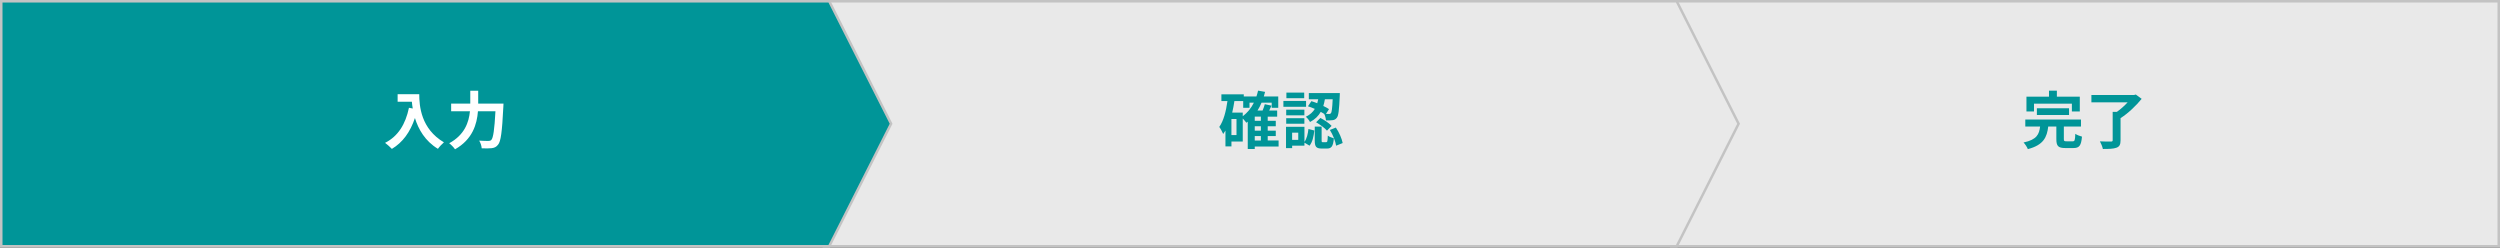
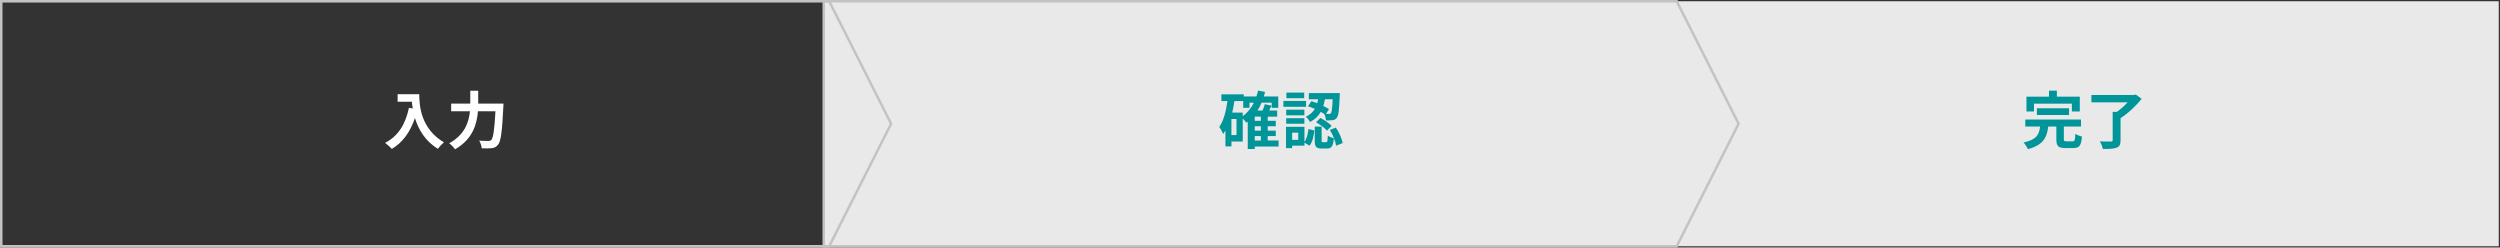
<svg xmlns="http://www.w3.org/2000/svg" id="_イヤー_2" viewBox="0 0 1000 99">
  <rect x="0" y="0" width="1000" height="99" fill="#333333" stroke="none" />
  <defs>
    <style>.cls-1{fill:#009598;}.cls-2{fill:#e9e9e9;}.cls-3{fill:#fff;}.cls-4{fill:#c3c3c3;}</style>
  </defs>
  <g id="other">
    <g>
      <rect class="cls-2" x="668.5" y=".5" width="331" height="98" />
-       <path class="cls-4" d="M999,1V98h-330V1h330m1-1h-332V99h332V0h0Z" />
    </g>
    <g>
      <polygon class="cls-2" points="329.5 98.5 329.5 .5 670.69 .5 695.44 49.5 670.69 98.5 329.5 98.5" />
      <path class="cls-4" d="M670.38,1l24.5,48.5-24.5,48.5H330V1h340.38m.62-1H329V99h342l25-49.5L671,0h0Z" />
    </g>
    <g>
-       <polygon class="cls-1" points=".5 98.5 .5 .5 331.69 .5 356.44 49.5 331.69 98.5 .5 98.5" />
      <path class="cls-4" d="M331.38,1l24.5,48.5-24.5,48.5H1V1H331.38m.62-1H0V99H332l25-49.5L332,0h0Z" />
    </g>
    <g>
      <path class="cls-3" d="M167.7,37.66c0,4.72,.67,13.85,9.87,19.27-.65,.53-1.87,1.83-2.4,2.6-5.17-3.12-7.82-7.85-9.2-12.32-1.88,5.6-4.87,9.75-9.22,12.35-.55-.62-1.95-1.85-2.72-2.42,5.2-2.62,8.17-7.45,9.55-14.02l1.52,.28c-.17-.95-.28-1.85-.35-2.7h-5.7v-3.02h8.65Z" />
      <path class="cls-3" d="M201.4,41.45s-.02,1.02-.07,1.42c-.5,9.95-1,13.7-2.1,15-.75,.97-1.47,1.25-2.55,1.4-.92,.12-2.47,.12-4,.05-.05-.9-.45-2.22-1.02-3.07,1.57,.12,3.05,.12,3.7,.12,.52,0,.82-.07,1.17-.4,.75-.78,1.25-4.05,1.65-11.47h-7c-.4,5.17-2.15,11.25-9.17,15.22-.48-.75-1.6-1.88-2.33-2.42,6.2-3.37,7.87-8.42,8.3-12.8h-7.52v-3.05h7.65v-5.15h3.17v5.15h10.12Z" />
    </g>
    <g>
      <path class="cls-1" d="M511.42,58.62h-9.52v.97h-2.8v-10.92c-.17,.15-.38,.3-.55,.43-.28-.38-.9-1.12-1.45-1.7v9.2h-4.52v1.95h-2.4v-6.32c-.28,.47-.58,.95-.9,1.37-.28-.67-1.05-2.17-1.57-2.82,1.75-2.5,2.7-6.27,3.27-10.35h-2.42v-2.7h8.95v.85h5.07c.25-.75,.47-1.53,.65-2.33l2.8,.5c-.15,.62-.32,1.22-.5,1.83h5.77v4.55h-2.62v-2.05h-4.07c-.45,1.12-1,2.15-1.6,3.12h2.03c.35-.85,.7-1.77,.88-2.52l2.7,.58c-.3,.67-.62,1.32-.95,1.95h3.2v2.45h-3.78v1.67h3.22v2.17h-3.22v1.77h3.22v2.15h-3.22v1.77h4.35v2.42Zm-16.82-11.02h-2.03v6.42h2.03v-6.42Zm2.5-1.1c1.85-1.38,3.35-3.22,4.45-5.42h-1.75v2.05h-2.52v-2.7h-3.52c-.23,1.57-.53,3.12-.88,4.62h4.22v1.45Zm7.25,.15h-2.45v1.67h2.45v-1.67Zm0,3.85h-2.45v1.77h2.45v-1.77Zm-2.45,5.7h2.45v-1.77h-2.45v1.77Z" />
      <path class="cls-1" d="M522.43,42.73h-9.07v-2.35h9.07v2.35Zm-.65,14.02c.93-1.25,1.38-3.22,1.6-5.15l2.35,.6c-.25,2.22-.7,4.6-1.92,6.07l-2.03-1.22v1.22h-4.92v.98h-2.45v-8.52h7.37v6.02Zm-.03-10.62h-7.27v-2.27h7.27v2.27Zm-7.27,1.15h7.27v2.22h-7.27v-2.22Zm7.2-8h-7.12v-2.25h7.12v2.25Zm-2.38,13.8h-2.45v2.87h2.45v-2.87Zm5.25-12.62c.75,.22,1.55,.53,2.35,.83,.15-.53,.28-1.05,.38-1.58h-3.75v-2.47h12.4s0,.75-.03,1.1c-.25,5.65-.5,7.97-1.17,8.77-.47,.62-.95,.85-1.65,.95-.6,.1-1.62,.12-2.7,.1-.05-.8-.32-1.9-.7-2.6-.43-.27-.88-.55-1.38-.82-.9,1.6-2.25,3-4.3,4.07-.3-.65-1.07-1.62-1.67-2.1,1.72-.83,2.85-1.92,3.6-3.15-.92-.4-1.87-.78-2.75-1.05l1.38-2.05Zm5.92,16.4c.48,0,.58-.33,.65-2.62,.5,.45,1.68,.88,2.42,1.08-.27,3.27-1,4.1-2.77,4.1h-2.05c-2.35,0-2.82-.82-2.82-3.3v-5.47h2.75v5.45c0,.7,.05,.78,.5,.78h1.32Zm-2.3-9.67c1.6,.82,3.52,2.1,4.47,3.17l-1.85,1.9c-.85-1.02-2.75-2.42-4.35-3.35l1.72-1.72Zm1.78-7.47c-.15,.9-.35,1.8-.62,2.67,.88,.42,1.67,.85,2.27,1.25l-1.2,1.92c.53,.03,.95,.03,1.2,.03,.33,.02,.55-.05,.75-.3,.35-.4,.55-1.88,.72-5.57h-3.12Zm4.4,11.32c1.32,1.9,2.38,4.45,2.72,6.17l-2.62,1.07c-.25-1.72-1.28-4.37-2.5-6.3l2.4-.95Z" />
    </g>
    <g>
      <path class="cls-1" d="M829.07,56.53c.82,0,.95-.4,1.05-3,.6,.45,1.9,.92,2.67,1.12-.32,3.62-1.07,4.57-3.45,4.57h-3.2c-2.9,0-3.6-.85-3.6-3.55v-5.07h-3.25c-.5,4.3-1.88,7.4-8.15,9.05-.3-.77-1.07-2-1.72-2.65,5.35-1.15,6.25-3.3,6.62-6.4h-5.92v-2.8h22.27v2.8h-6.85v5.02c0,.8,.15,.9,1.05,.9h2.47Zm-15.47-11.95h-3.02v-5.9h9.02v-2.4h3.15v2.4h9.17v5.9h-3.17v-3.12h-15.15v3.12Zm1.15,1.42v-2.7h12.87v2.7h-12.87Z" />
      <path class="cls-1" d="M856.67,39.53c-2.2,2.7-5.42,5.82-8.45,7.72v8.87c0,1.72-.42,2.52-1.65,2.97-1.25,.45-3.03,.5-5.42,.5-.18-.9-.72-2.22-1.18-3.05,1.75,.1,3.8,.1,4.38,.08,.55,0,.72-.12,.72-.55v-11.32h1.67c1.53-1.07,3.07-2.47,4.32-3.82h-14.5v-2.92h17.04l.72-.2,2.33,1.72Z" />
    </g>
  </g>
</svg>